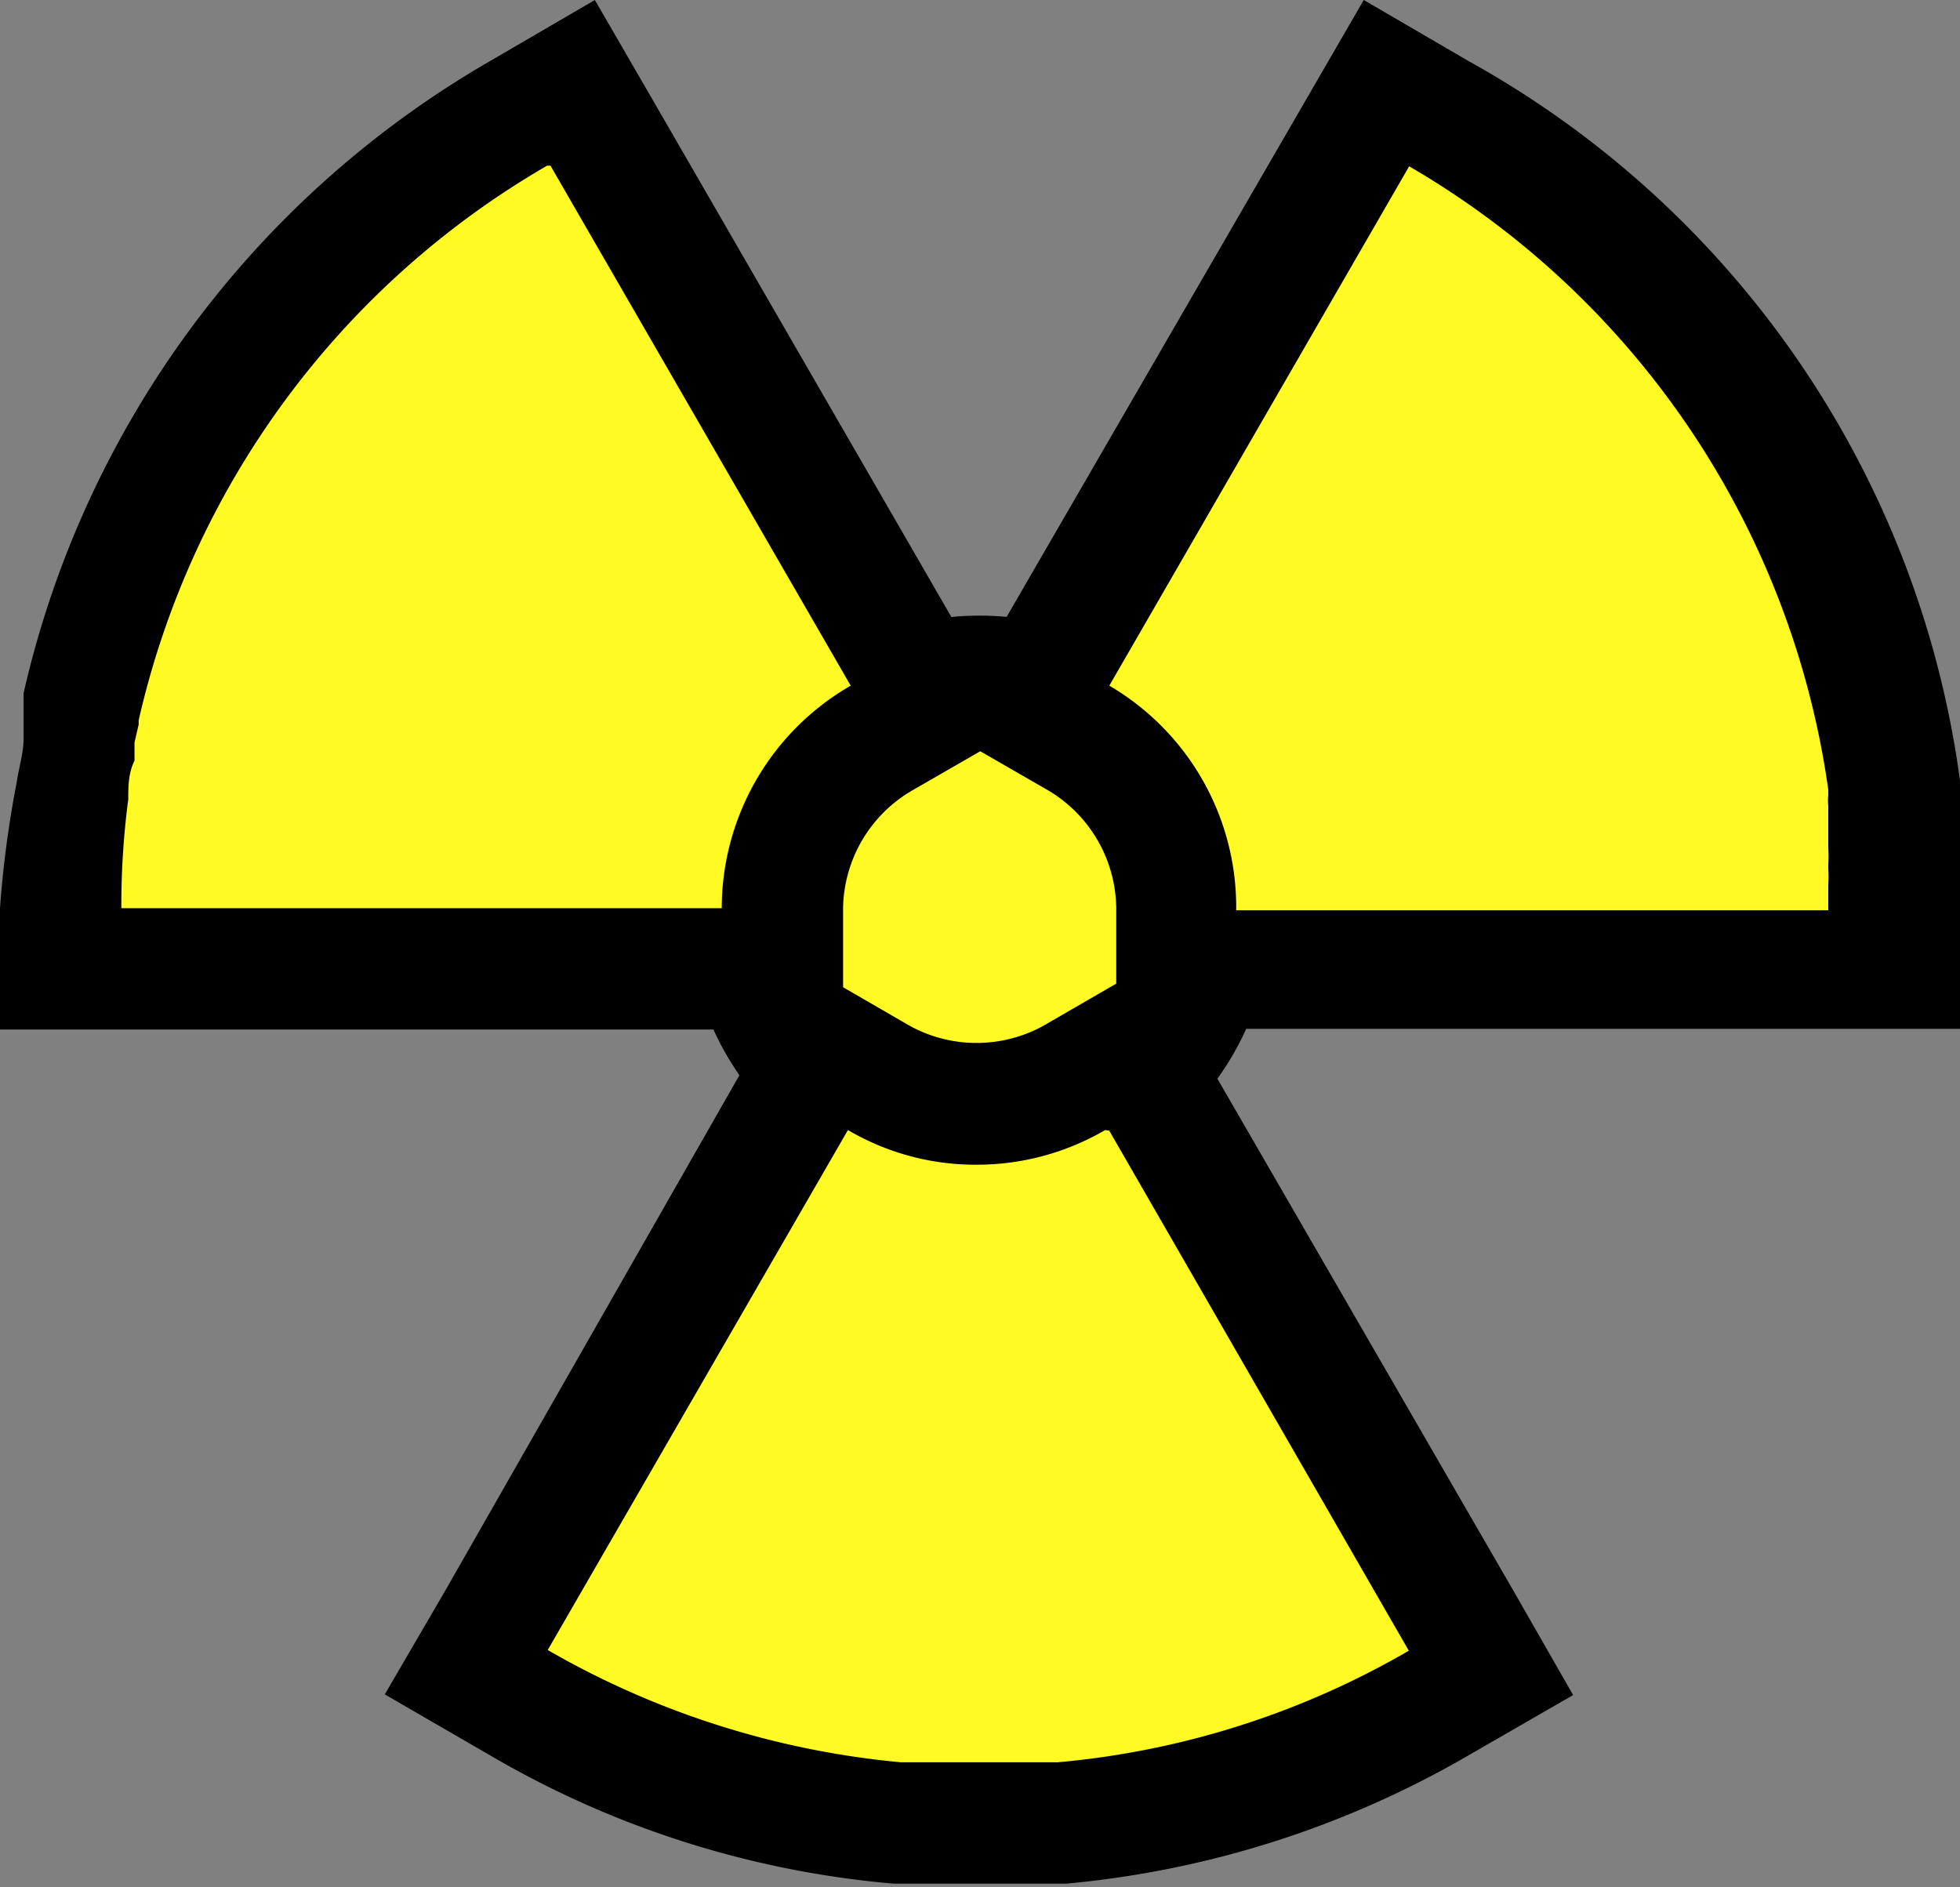
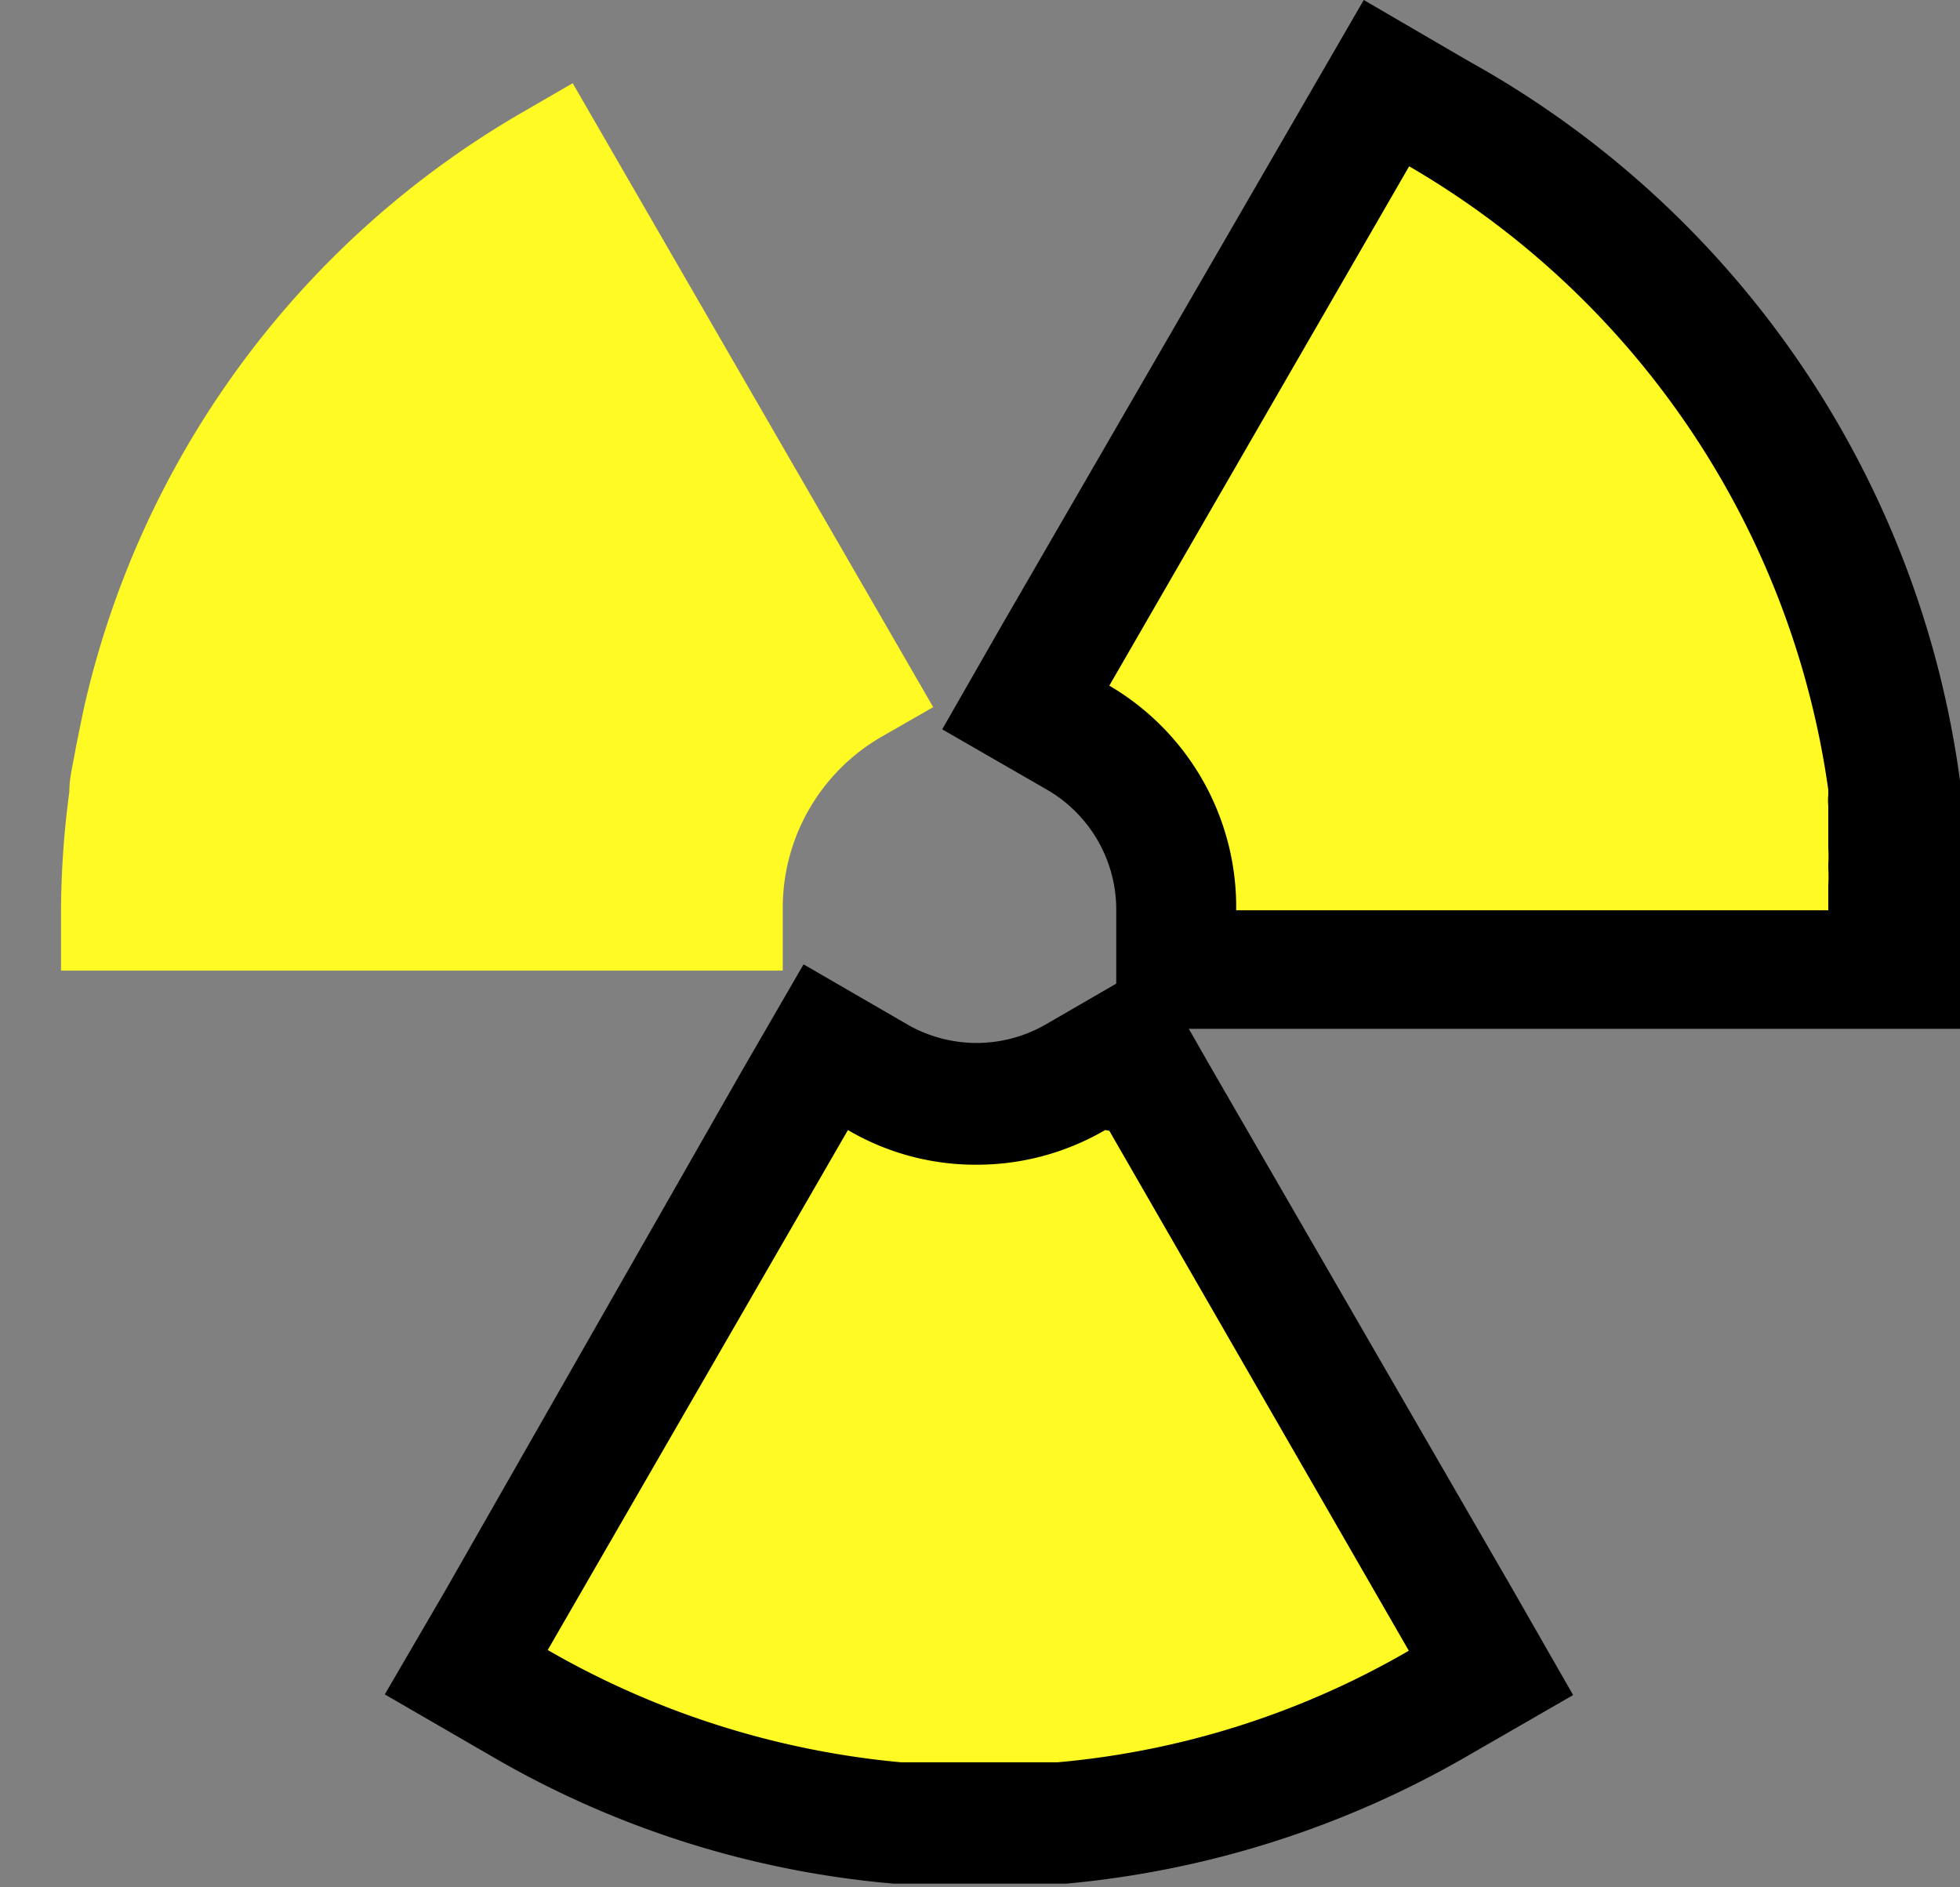
<svg xmlns="http://www.w3.org/2000/svg" viewBox="0 0 28.27 27.22">
  <rect x="0" y="0" width="28.27" height="27.22" fill="#808080" stroke="none" />
  <defs>
    <style>.cls-1{fill:#fff924;}</style>
  </defs>
  <title>Asset 64</title>
  <g id="Layer_2" data-name="Layer 2">
    <g id="Layer_1-2" data-name="Layer 1">
-       <path class="cls-1" d="M14.12,16.45a3.35,3.35,0,1,1,3.35-3.35A3.36,3.36,0,0,1,14.12,16.45Z" />
-       <path d="M14.12,10.62a2.48,2.48,0,1,1-2.47,2.48,2.48,2.48,0,0,1,2.47-2.48m0-1.74a4.22,4.22,0,1,0,4.23,4.22,4.22,4.22,0,0,0-4.23-4.22Z" />
      <path class="cls-1" d="M13.81,26.34h-.35l-.44,0A13.15,13.15,0,0,1,7.5,24.56l-.75-.43,5.2-9,.76.44a2.92,2.92,0,0,0,1.41.38,2.76,2.76,0,0,0,1.42-.39l.76-.43,5.2,9-.76.43A13.18,13.18,0,0,1,15.3,26.3l-.46,0h-1Z" />
      <path d="M16,16.31l4.32,7.5a12.24,12.24,0,0,1-5.07,1.61H15l-.22,0H13a12.48,12.48,0,0,1-5.1-1.62l4.33-7.5a3.63,3.63,0,0,0,1.85.5,3.67,3.67,0,0,0,1.86-.5m.64-2.39-1.52.88a2,2,0,0,1-1.95,0l-1.52-.88-.88,1.52L6.43,22.93l-.88,1.51,1.52.88a13.86,13.86,0,0,0,5.82,1.85h2.49a14.11,14.11,0,0,0,5.8-1.85l1.51-.87-.87-1.52-4.33-7.49-.87-1.52Z" />
      <path class="cls-1" d="M17,13.1a2.85,2.85,0,0,0-1.42-2.46l-.75-.43L20,1.2l.76.44a13.15,13.15,0,0,1,6.5,9.6l.07.6-.85.25.87-.07,0,.38,0,.32v.37c0,.88,0,.88-5.2.89H17Z" />
      <path d="M20.31,2.39a12.4,12.4,0,0,1,6.06,9l0,.08a.77.77,0,0,0,0,.15c0,.05,0,.1,0,.15s0,.11,0,.17,0,.12,0,.18v.11a1.94,1.94,0,0,1,0,.24v.05a2.09,2.09,0,0,1,0,.25s0,.36,0,.36H17.83A3.7,3.7,0,0,0,16,9.89l4.33-7.5M19.67,0l-.88,1.52L14.46,9l-.87,1.52,1.51.87a2,2,0,0,1,1,1.7v1.75H28.27l0-1.78v-.36c0-.11,0-.21,0-.3h0v-.06c0-.09,0-.18,0-.27V12l0-.21,0-.19,0-.17,0-.17h0v0A14,14,0,0,0,21.18.88L19.67,0Z" />
      <path class="cls-1" d="M.88,14V13.1A13.41,13.41,0,0,1,1,11.42c0-.22.06-.42.09-.62l.11-.54A13.32,13.32,0,0,1,7.5,1.64l.76-.44,5.2,9-.75.43a2.85,2.85,0,0,0-1.42,2.46V14Z" />
-       <path d="M7.94,2.39l4.33,7.5a3.71,3.71,0,0,0-1.86,3.21H1.75a11.72,11.72,0,0,1,.1-1.57v0c0-.19,0-.37.09-.56,0,0,0-.06,0-.09l0-.17L2,10.45v-.06a12.43,12.43,0,0,1,5.89-8M8.58,0,7.07.88A14.15,14.15,0,0,0,.34,10l0,.1,0,.25v.07l0,.12,0,.12c0,.2-.07.42-.1.63v0h0A15.22,15.22,0,0,0,0,13.1v1.75H12.16V13.1a2,2,0,0,1,1-1.7l1.51-.87L13.78,9,9.46,1.52,8.58,0Z" />
    </g>
  </g>
</svg>